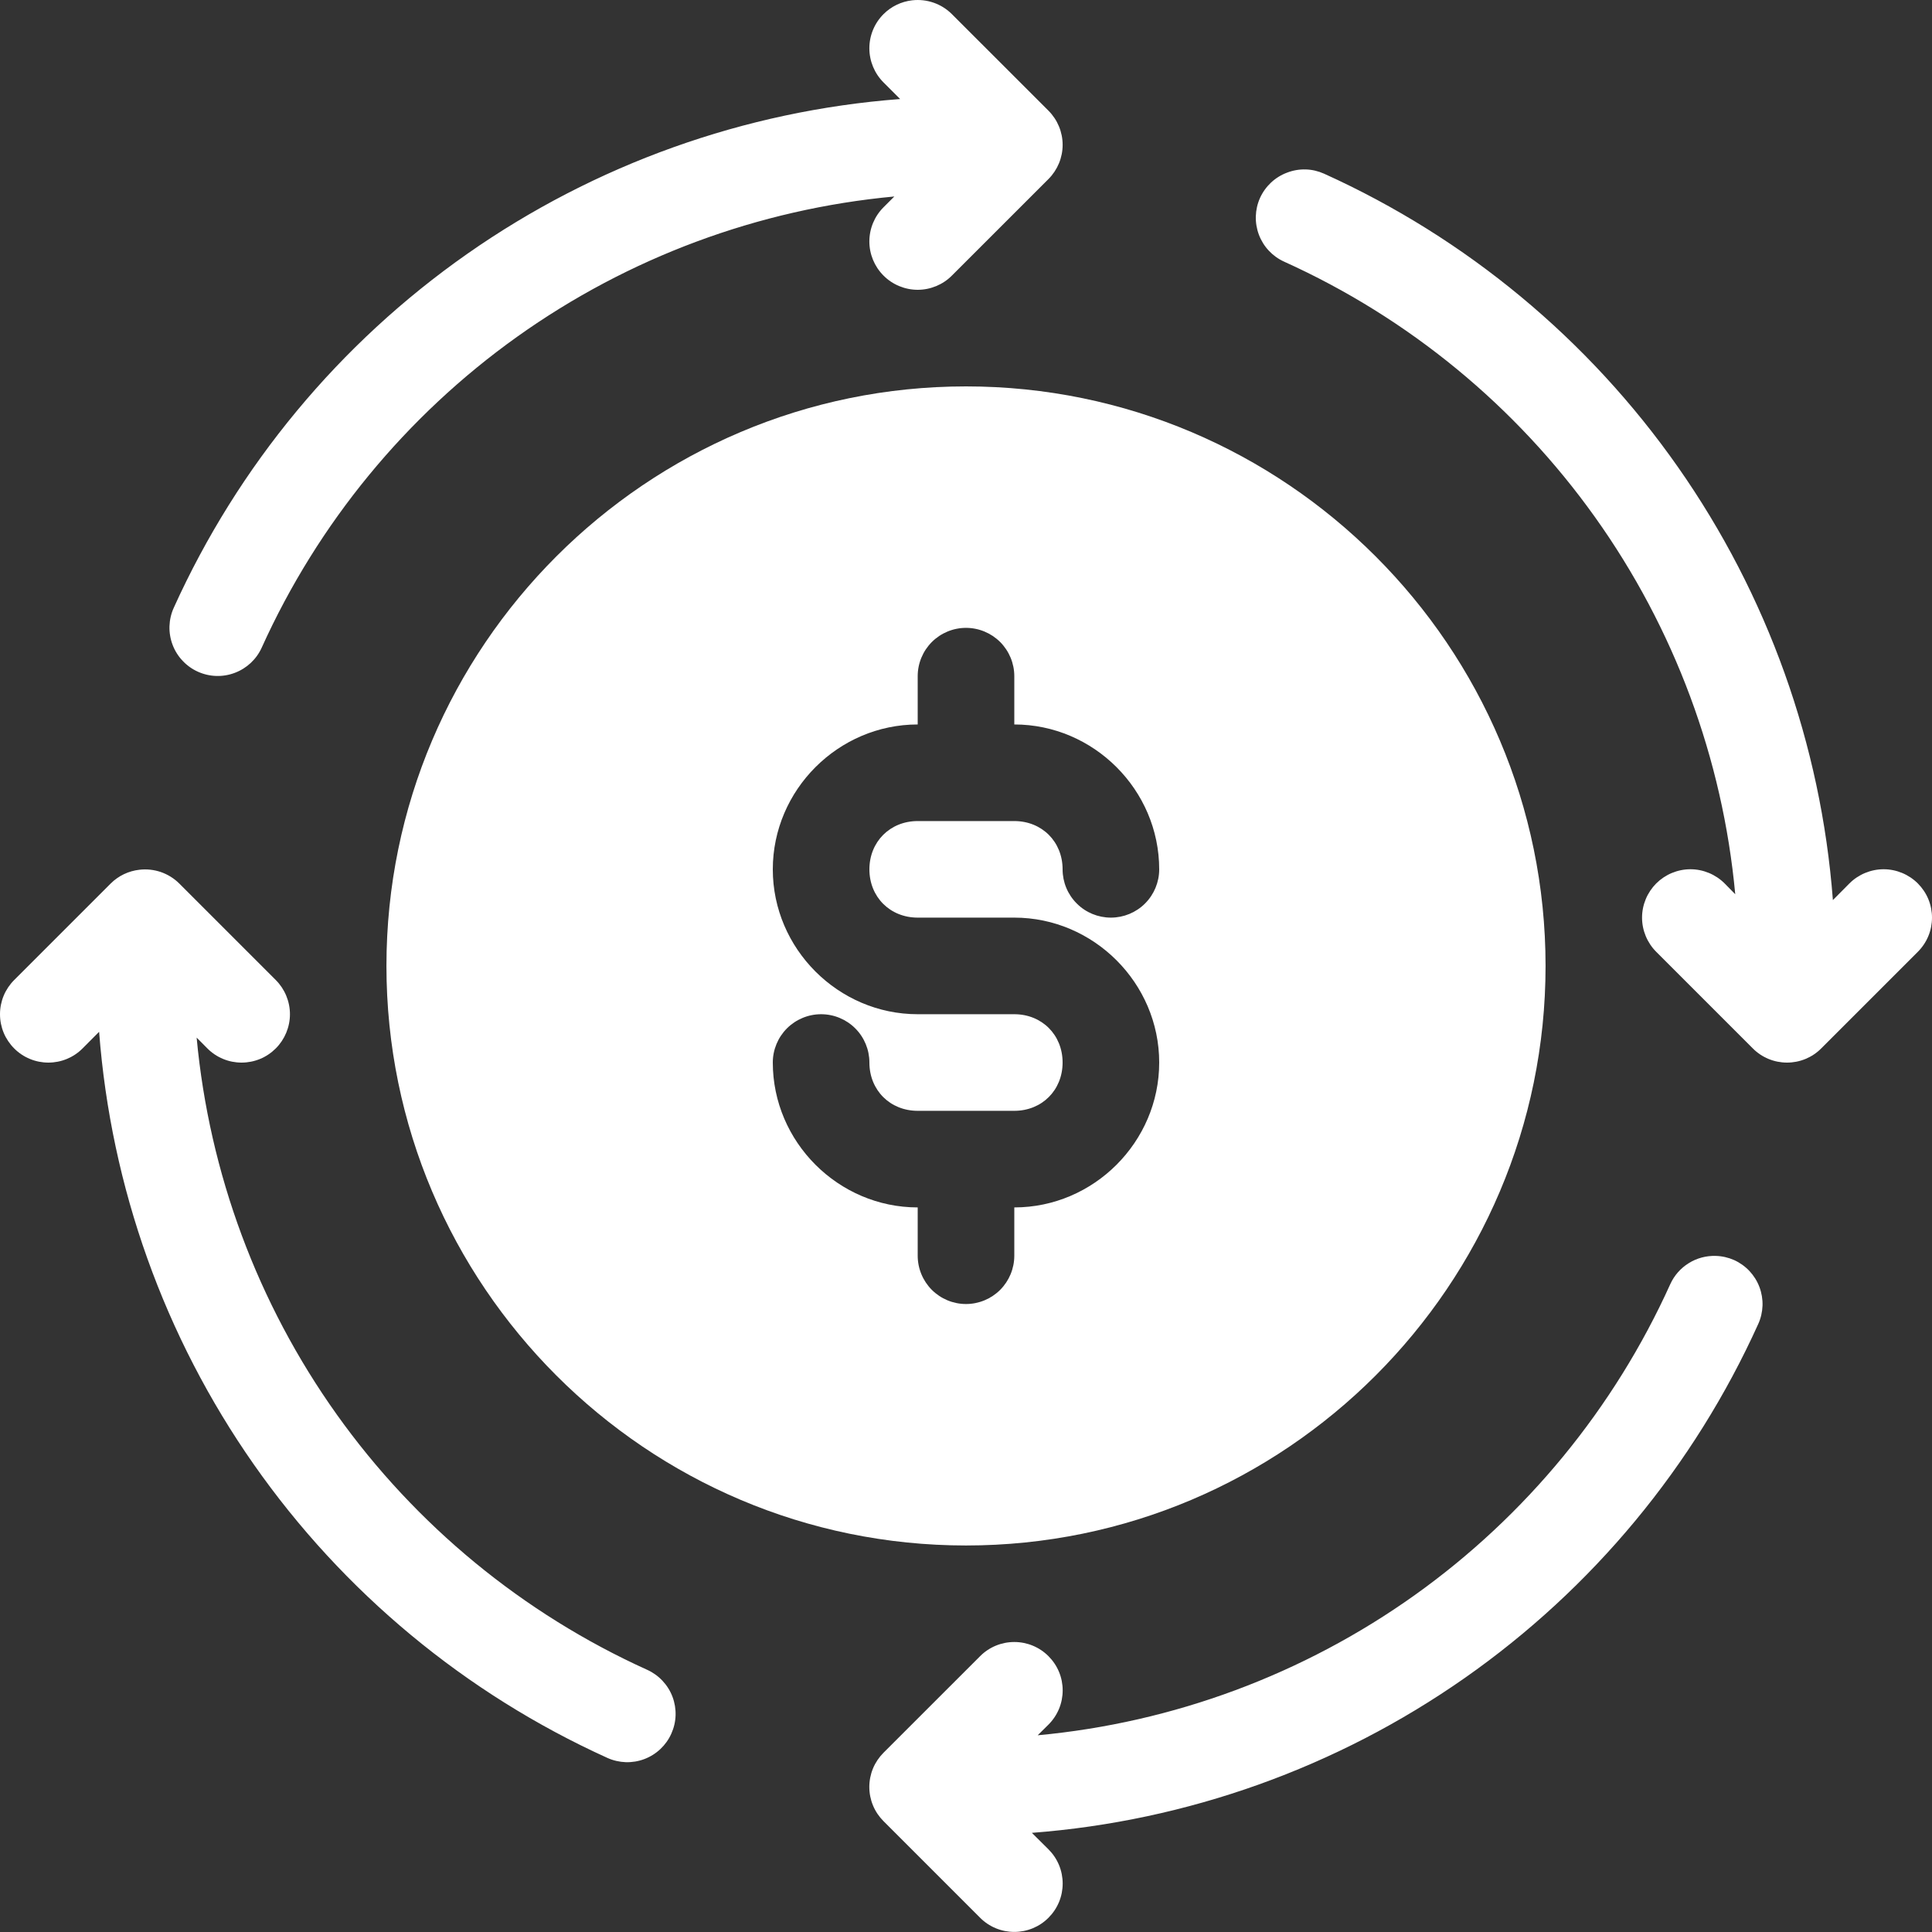
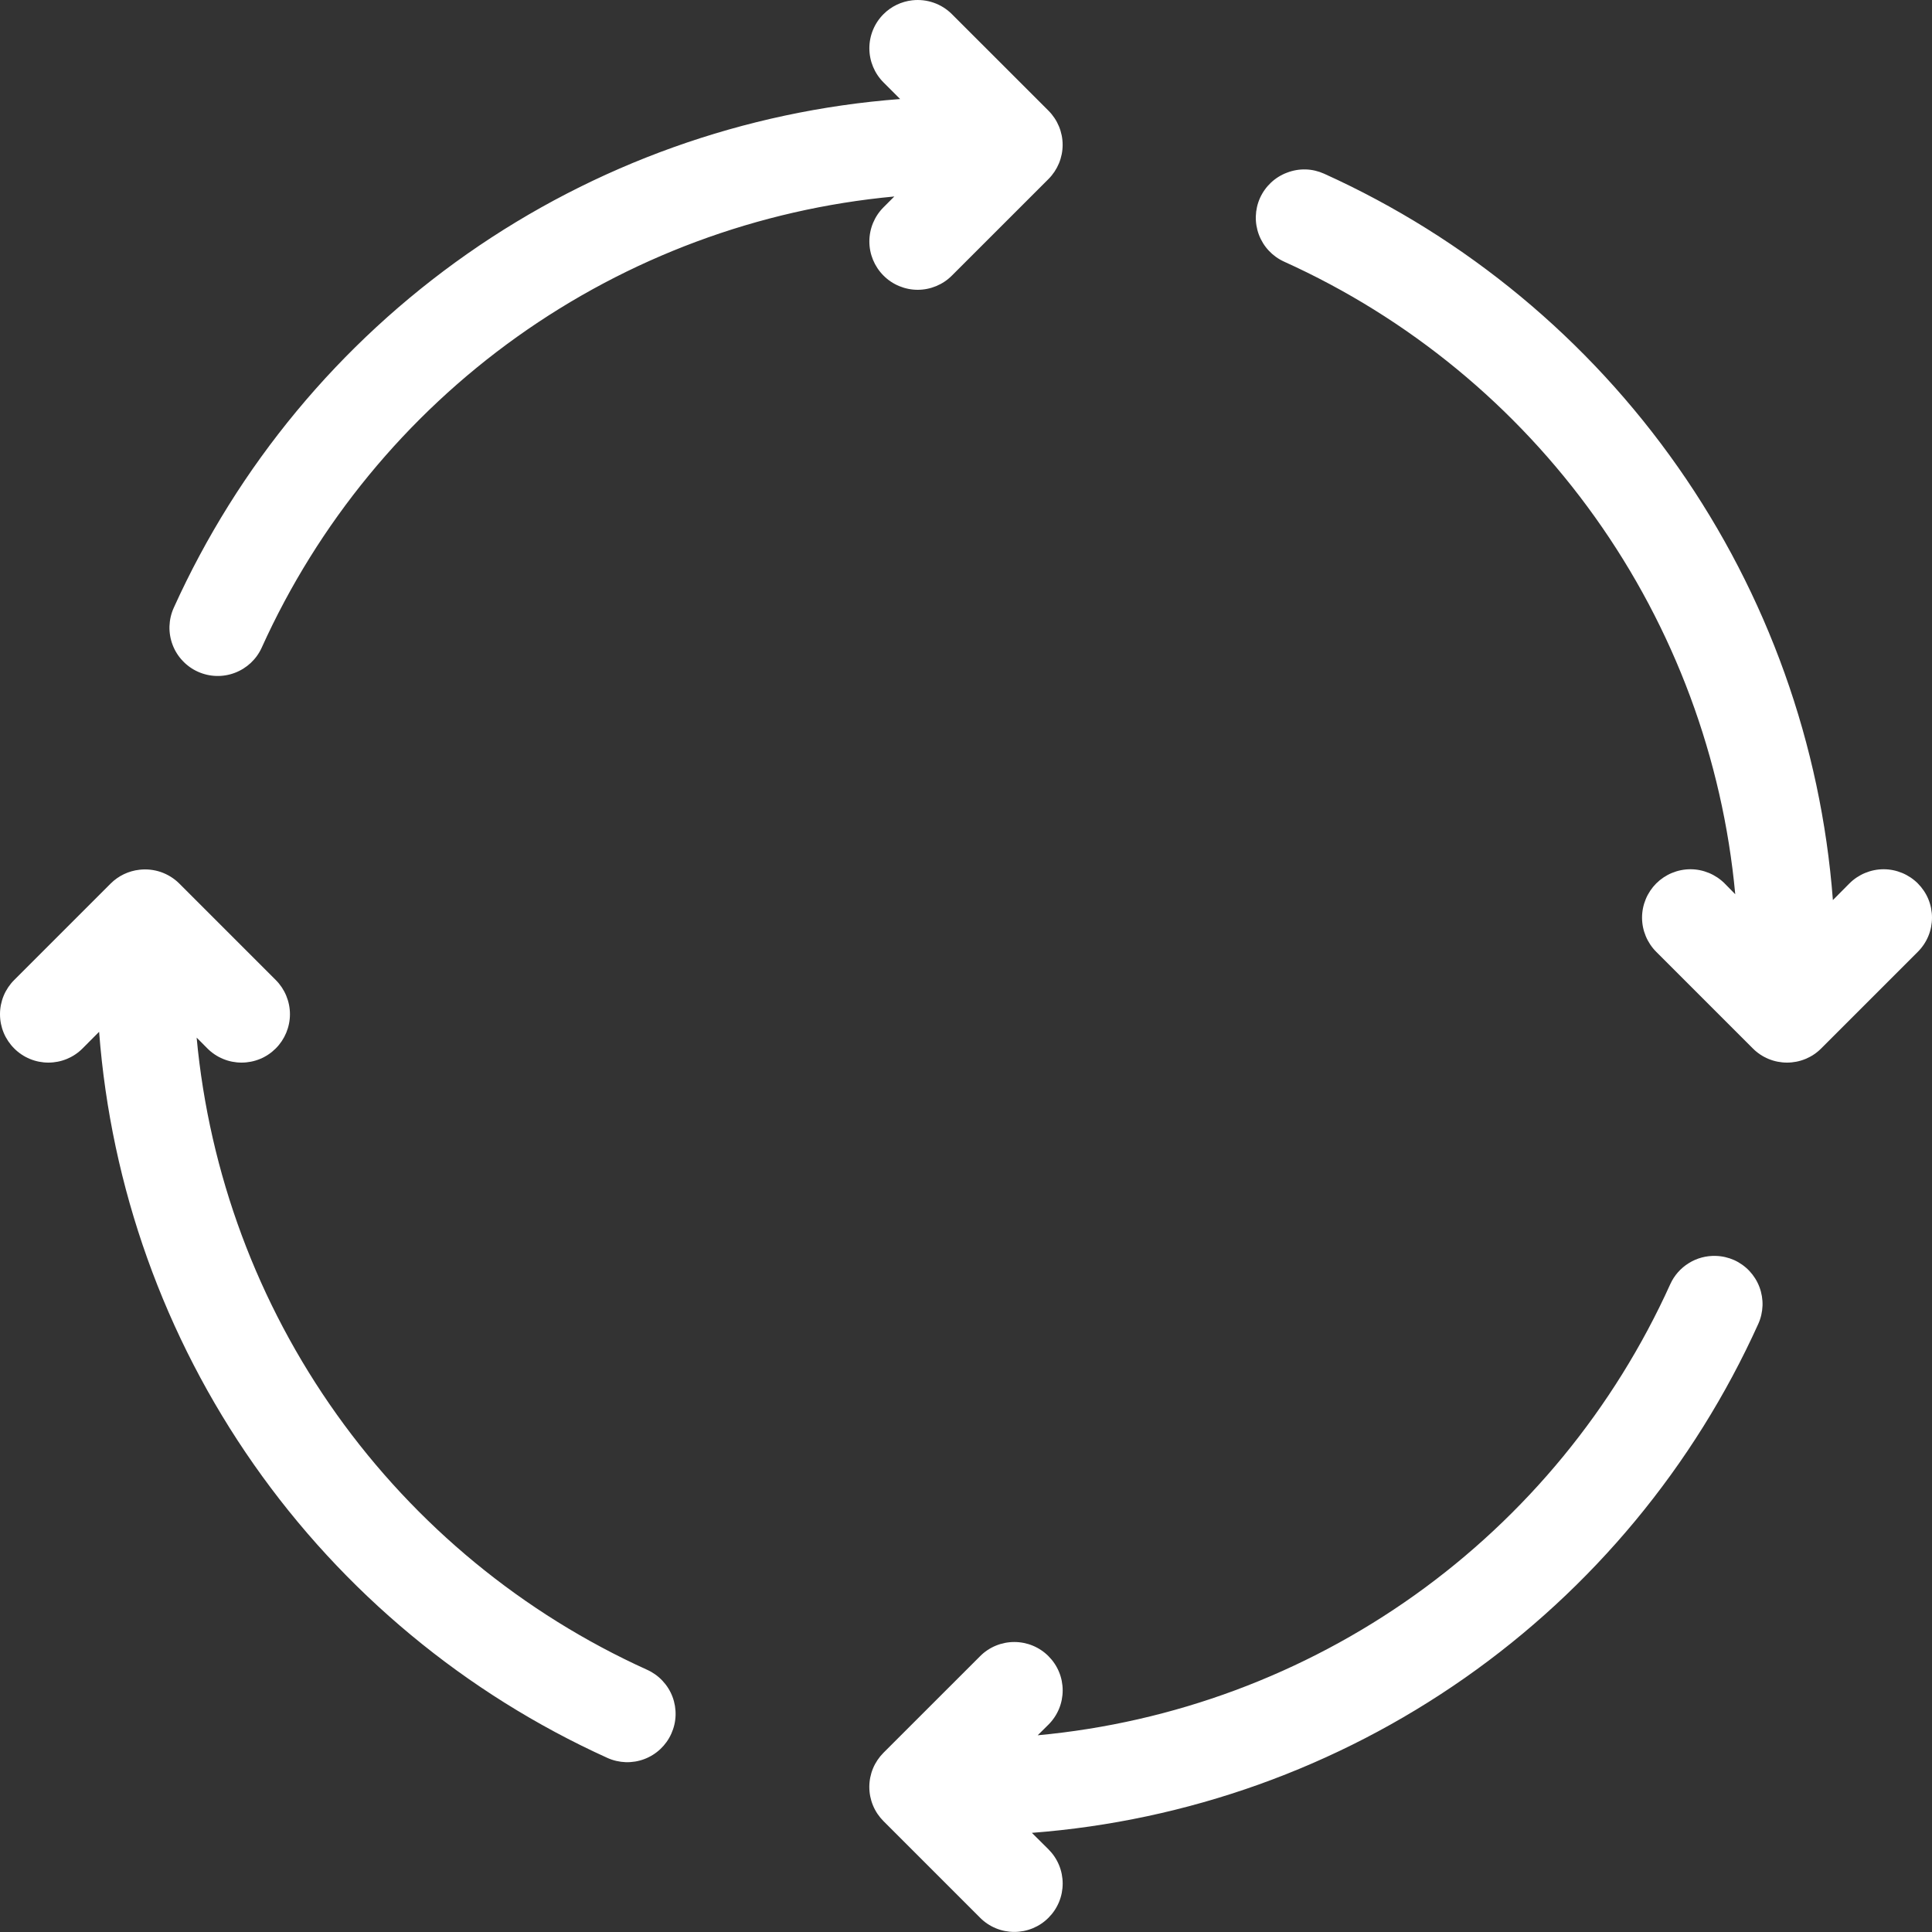
<svg xmlns="http://www.w3.org/2000/svg" width="50" height="50" viewBox="0 0 50 50" fill="none">
  <rect x="0" y="0" width="50" height="50" fill="#333333" stroke="none" />
  <path d="M44.403 32.503C44.157 32.495 43.913 32.56 43.704 32.691C43.494 32.821 43.328 33.01 43.226 33.235C41.771 36.453 39.49 39.229 36.615 41.28C33.739 43.33 30.372 44.583 26.855 44.909L27.135 44.632C27.251 44.516 27.344 44.377 27.407 44.226C27.47 44.074 27.502 43.911 27.502 43.747C27.502 43.582 27.47 43.419 27.407 43.268C27.344 43.116 27.251 42.978 27.135 42.862C27.019 42.745 26.881 42.653 26.729 42.59C26.577 42.527 26.414 42.495 26.25 42.495C26.085 42.495 25.923 42.527 25.771 42.59C25.619 42.653 25.481 42.745 25.365 42.862L22.865 45.361C22.749 45.478 22.656 45.615 22.593 45.767C22.53 45.919 22.498 46.082 22.498 46.246C22.498 46.411 22.53 46.574 22.593 46.725C22.656 46.877 22.749 47.015 22.865 47.131L25.365 49.631C25.481 49.748 25.619 49.84 25.771 49.903C25.923 49.966 26.085 49.998 26.25 49.998C26.414 49.998 26.577 49.966 26.729 49.903C26.881 49.84 27.019 49.748 27.135 49.631C27.251 49.515 27.344 49.377 27.407 49.225C27.47 49.073 27.502 48.911 27.502 48.746C27.502 48.582 27.47 48.419 27.407 48.267C27.344 48.115 27.251 47.977 27.135 47.861L26.705 47.434C30.731 47.127 34.601 45.742 37.909 43.425C41.216 41.109 43.839 37.944 45.503 34.265C45.571 34.115 45.608 33.954 45.614 33.789C45.619 33.625 45.592 33.462 45.534 33.308C45.476 33.154 45.388 33.014 45.276 32.894C45.163 32.774 45.028 32.678 44.878 32.61C44.728 32.544 44.567 32.507 44.403 32.503ZM3.609 22.509C3.329 22.54 3.067 22.665 2.867 22.863L0.367 25.363C0.251 25.479 0.158 25.617 0.095 25.769C0.032 25.921 0 26.084 0 26.248C0 26.413 0.032 26.575 0.095 26.727C0.158 26.879 0.251 27.017 0.367 27.133C0.483 27.25 0.621 27.342 0.773 27.405C0.925 27.468 1.088 27.5 1.252 27.5C1.417 27.5 1.579 27.468 1.731 27.405C1.883 27.342 2.021 27.25 2.137 27.133L2.565 26.703C2.872 30.727 4.254 34.594 6.569 37.9C8.883 41.205 12.043 43.828 15.718 45.494C15.868 45.562 16.03 45.599 16.194 45.605C16.358 45.61 16.522 45.583 16.675 45.525C16.829 45.467 16.97 45.379 17.09 45.266C17.209 45.154 17.306 45.019 17.373 44.869C17.441 44.719 17.479 44.558 17.484 44.394C17.489 44.229 17.462 44.066 17.404 43.912C17.346 43.758 17.258 43.618 17.145 43.498C17.033 43.378 16.898 43.282 16.748 43.214C13.534 41.759 10.762 39.478 8.714 36.605C6.666 33.731 5.416 30.367 5.089 26.853L5.367 27.133C5.483 27.25 5.621 27.342 5.773 27.405C5.924 27.468 6.087 27.5 6.252 27.5C6.416 27.5 6.579 27.468 6.731 27.405C6.883 27.342 7.02 27.25 7.137 27.133C7.253 27.017 7.345 26.879 7.408 26.727C7.471 26.575 7.504 26.413 7.504 26.248C7.504 26.084 7.471 25.921 7.408 25.769C7.345 25.617 7.253 25.479 7.137 25.363L4.637 22.863C4.504 22.731 4.342 22.631 4.165 22.569C3.987 22.508 3.796 22.487 3.609 22.509ZM23.608 0.008C23.327 0.04 23.065 0.166 22.865 0.366C22.631 0.6 22.499 0.918 22.499 1.249C22.499 1.581 22.631 1.898 22.865 2.133L23.295 2.563C19.269 2.869 15.399 4.254 12.092 6.57C8.784 8.887 6.161 12.05 4.497 15.729C4.429 15.879 4.392 16.04 4.386 16.205C4.381 16.369 4.408 16.532 4.466 16.686C4.524 16.84 4.612 16.981 4.725 17.1C4.837 17.22 4.972 17.317 5.122 17.384C5.424 17.52 5.767 17.531 6.077 17.413C6.387 17.296 6.638 17.061 6.774 16.759C8.229 13.541 10.51 10.765 13.385 8.714C16.261 6.664 19.628 5.412 23.145 5.085L22.865 5.365C22.631 5.599 22.499 5.917 22.499 6.249C22.499 6.58 22.631 6.898 22.865 7.132C22.981 7.249 23.119 7.341 23.271 7.404C23.423 7.467 23.586 7.5 23.75 7.5C23.915 7.5 24.077 7.467 24.229 7.404C24.381 7.341 24.519 7.249 24.635 7.132L27.135 4.633C27.369 4.398 27.501 4.08 27.501 3.749C27.501 3.418 27.369 3.1 27.135 2.865L24.635 0.366C24.502 0.233 24.341 0.132 24.163 0.07C23.986 0.008 23.797 -0.013 23.61 0.008H23.608ZM33.794 4.385C33.629 4.38 33.464 4.408 33.309 4.468C33.155 4.525 33.014 4.613 32.894 4.725C32.774 4.838 32.677 4.973 32.609 5.123C32.474 5.424 32.464 5.767 32.581 6.077C32.698 6.386 32.933 6.636 33.234 6.772C36.453 8.227 39.228 10.508 41.279 13.384C43.33 16.259 44.582 19.627 44.908 23.143L44.633 22.863C44.517 22.747 44.379 22.655 44.227 22.592C44.075 22.529 43.913 22.496 43.748 22.496C43.584 22.496 43.421 22.529 43.269 22.592C43.117 22.655 42.98 22.747 42.863 22.863C42.747 22.98 42.655 23.117 42.592 23.269C42.529 23.421 42.496 23.584 42.496 23.748C42.496 23.913 42.529 24.076 42.592 24.227C42.655 24.379 42.747 24.517 42.863 24.633L45.363 27.133C45.479 27.25 45.617 27.342 45.769 27.405C45.921 27.468 46.084 27.5 46.248 27.5C46.413 27.5 46.575 27.468 46.727 27.405C46.879 27.342 47.017 27.25 47.133 27.133L49.633 24.633C49.749 24.517 49.842 24.379 49.905 24.227C49.968 24.076 50 23.913 50 23.748C50 23.584 49.968 23.421 49.905 23.269C49.842 23.117 49.749 22.98 49.633 22.863C49.517 22.747 49.379 22.655 49.227 22.592C49.075 22.529 48.912 22.496 48.748 22.496C48.584 22.496 48.421 22.529 48.269 22.592C48.117 22.655 47.979 22.747 47.863 22.863L47.435 23.294C47.129 19.267 45.744 15.397 43.427 12.09C41.11 8.782 37.946 6.159 34.267 4.495C34.117 4.428 33.958 4.39 33.794 4.385Z" fill="white" />
-   <path d="M25 10C16.731 10 10.001 16.729 10.001 24.998C10.001 33.268 16.731 39.997 25 39.997C33.269 39.997 39.999 33.268 39.999 24.998C39.999 16.729 33.269 10 25 10ZM25 16.249C25.331 16.249 25.649 16.381 25.884 16.615C26.118 16.85 26.25 17.168 26.25 17.499V18.749C28.305 18.749 30 20.444 30 22.499C30 22.83 29.868 23.148 29.634 23.382C29.399 23.617 29.081 23.748 28.75 23.748C28.418 23.748 28.1 23.617 27.866 23.382C27.631 23.148 27.5 22.83 27.5 22.499C27.5 21.784 26.965 21.249 26.25 21.249H23.75C23.035 21.249 22.5 21.784 22.5 22.499C22.5 23.214 23.035 23.748 23.75 23.748H26.25C28.305 23.748 30 25.443 30 27.498C30 29.553 28.305 31.248 26.25 31.248V32.498C26.25 32.829 26.118 33.147 25.884 33.382C25.649 33.616 25.331 33.748 25 33.748C24.669 33.748 24.351 33.616 24.116 33.382C23.882 33.147 23.75 32.829 23.75 32.498V31.248C21.695 31.248 20 29.553 20 27.498C20 27.167 20.132 26.849 20.366 26.614C20.601 26.38 20.919 26.248 21.25 26.248C21.582 26.248 21.9 26.38 22.134 26.614C22.369 26.849 22.5 27.167 22.5 27.498C22.5 28.213 23.035 28.748 23.75 28.748H26.25C26.965 28.748 27.5 28.213 27.5 27.498C27.5 26.783 26.965 26.248 26.25 26.248H23.75C21.695 26.248 20 24.553 20 22.499C20 20.444 21.695 18.749 23.75 18.749V17.499C23.75 17.168 23.882 16.85 24.116 16.615C24.351 16.381 24.669 16.249 25 16.249Z" fill="white" />
</svg>